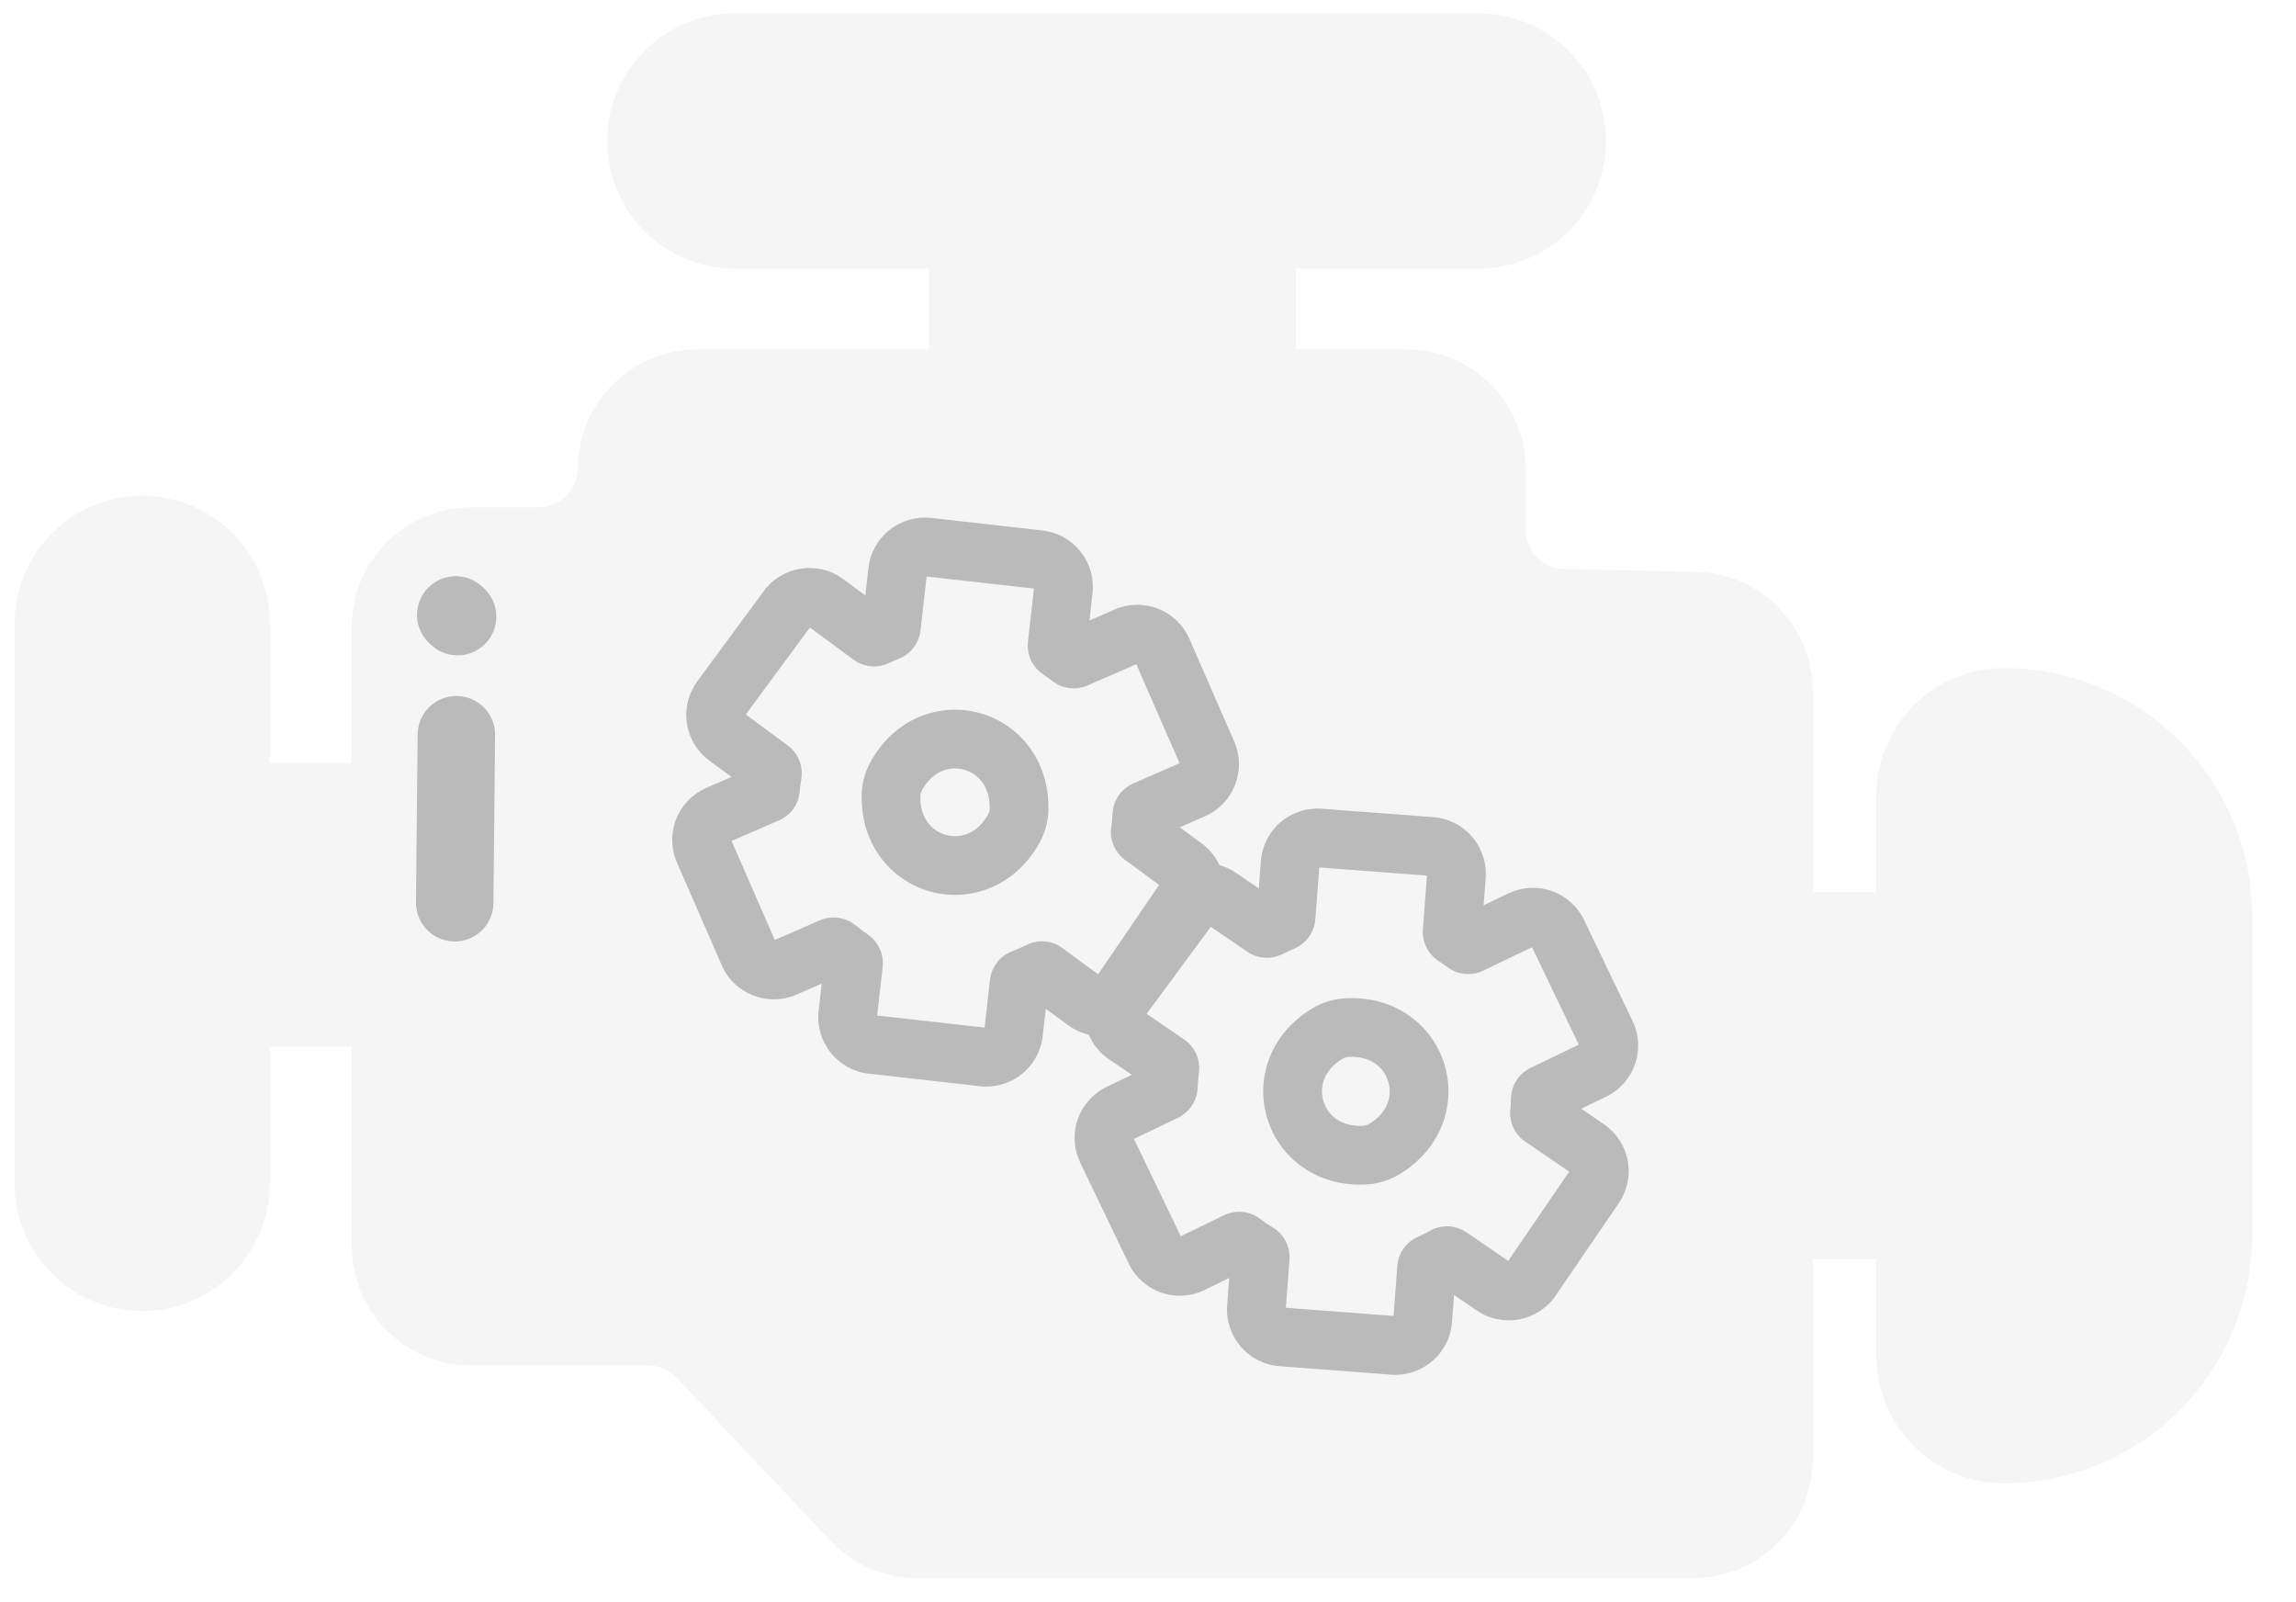
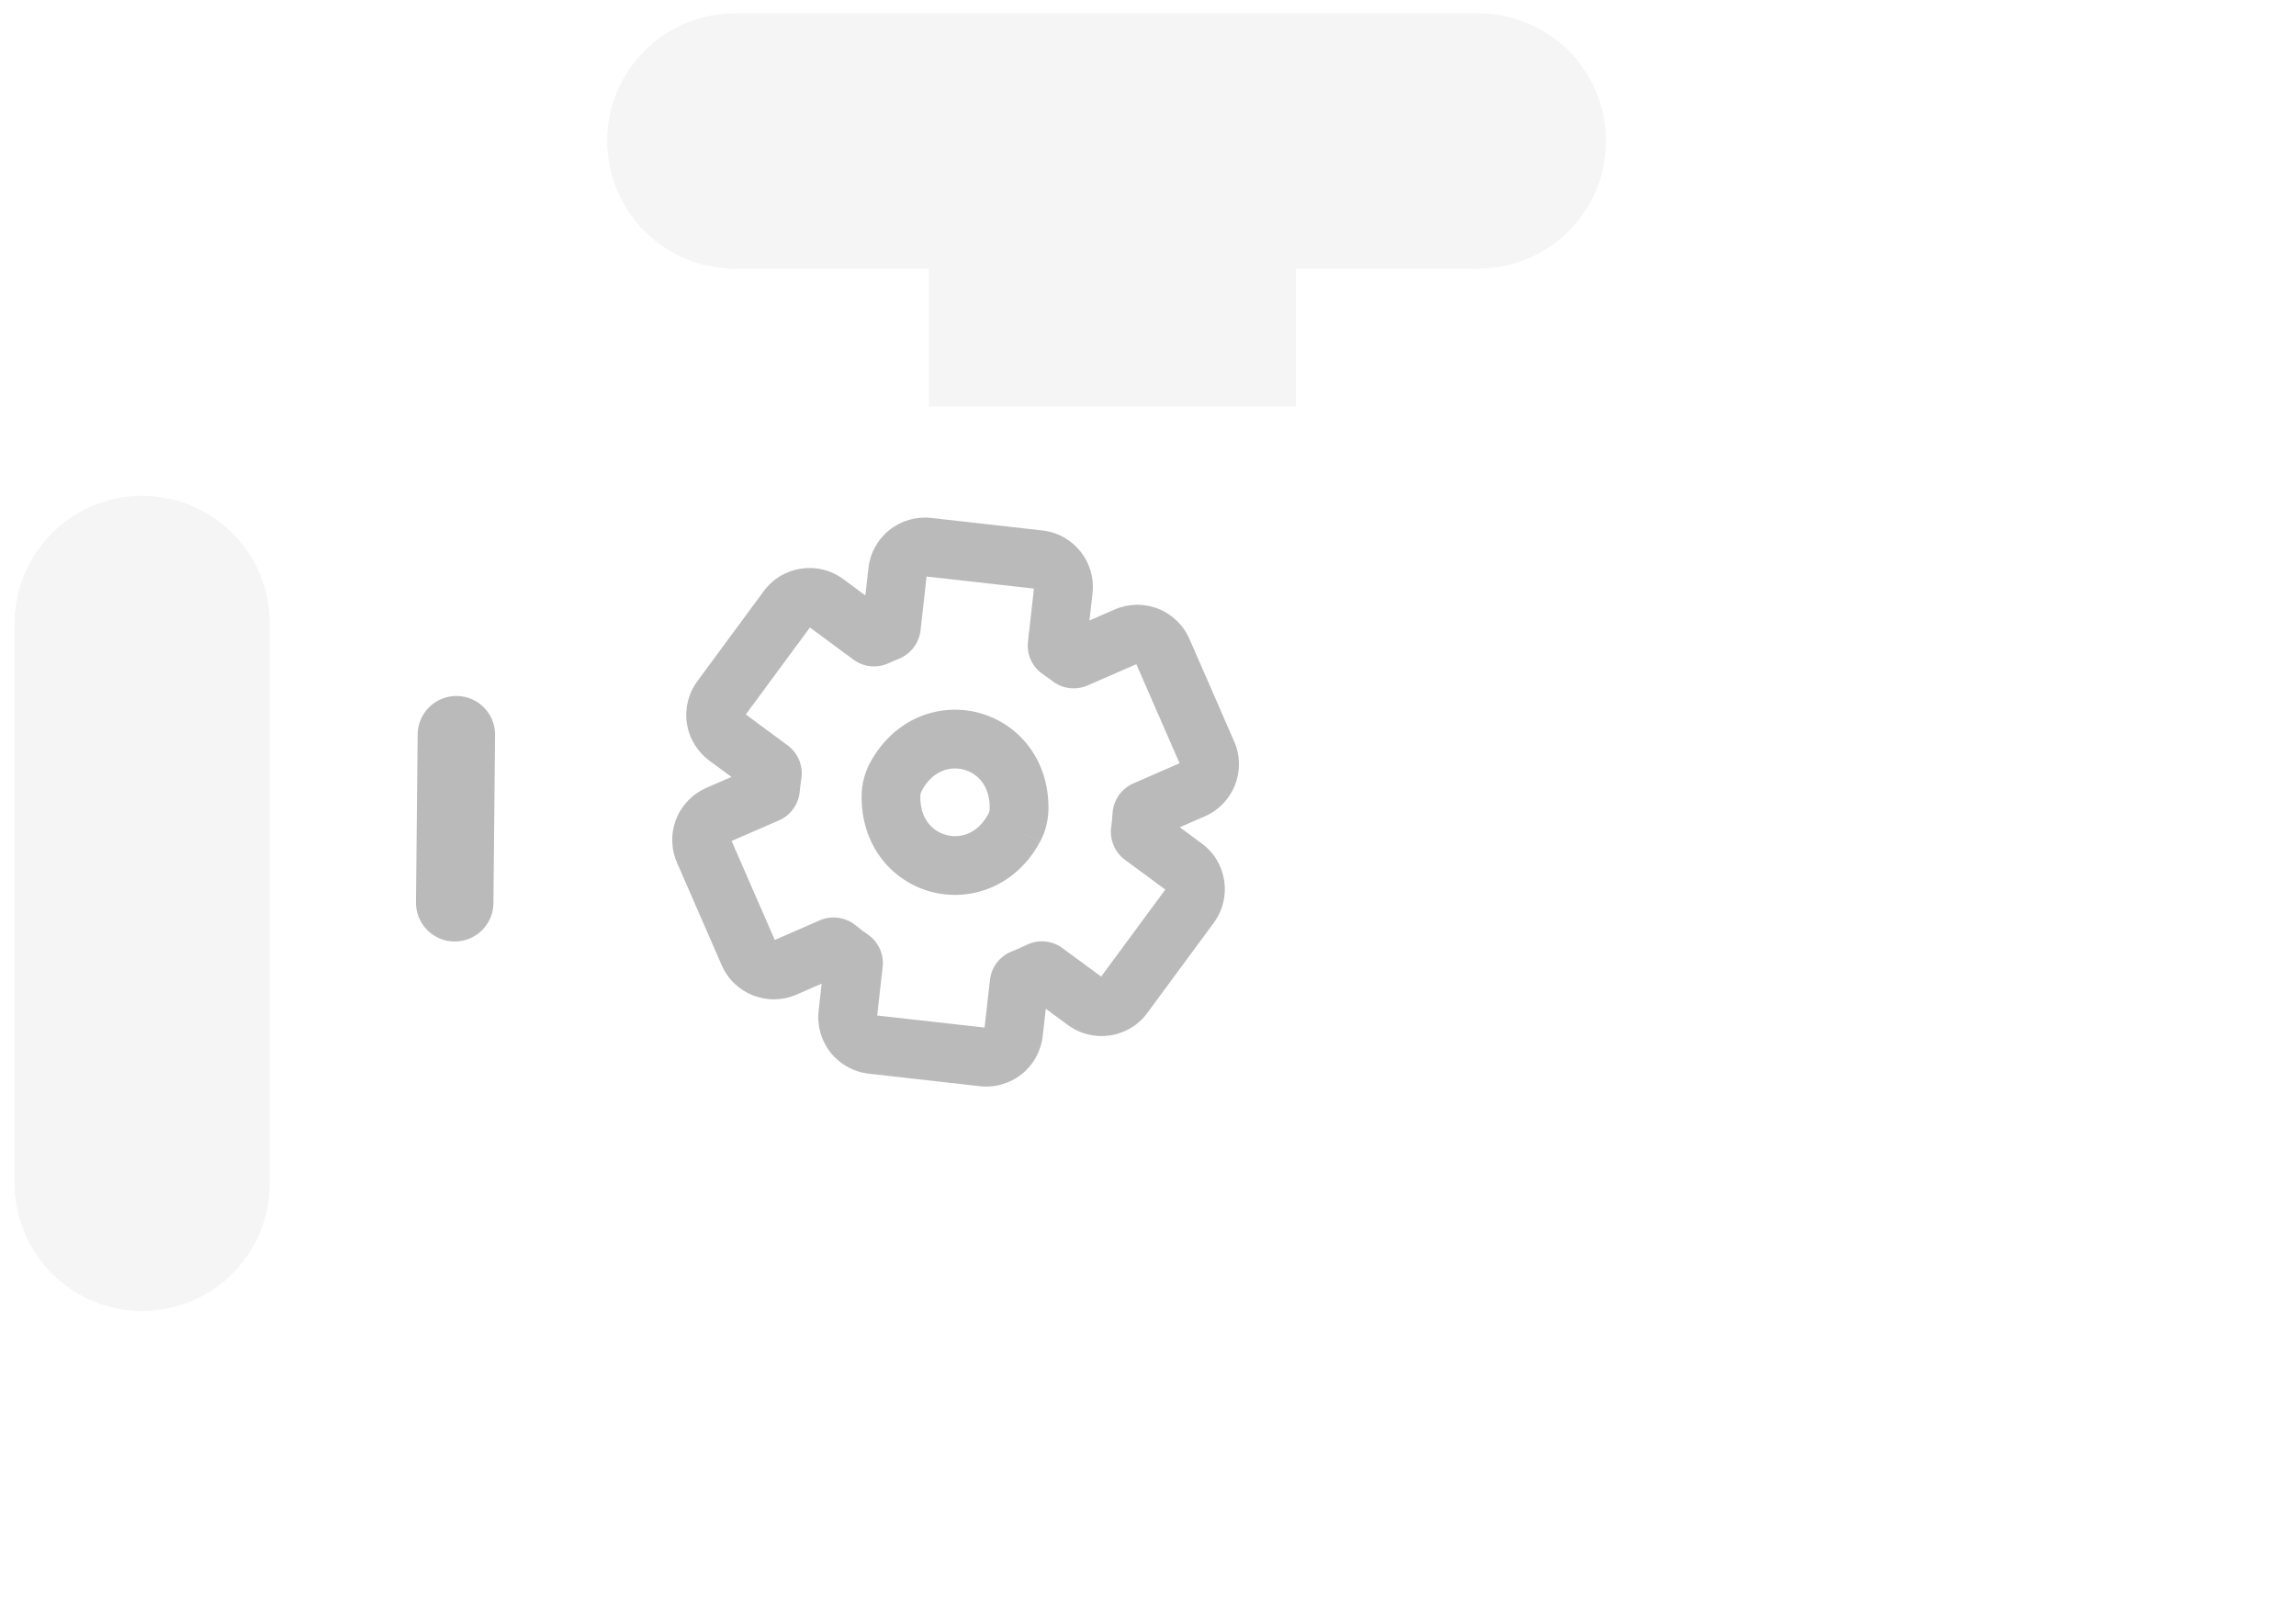
<svg xmlns="http://www.w3.org/2000/svg" width="43" height="30" viewBox="0 0 43 30" fill="none">
  <g clip-path="url(#clip0_3918_6983)">
    <g opacity="0.4">
      <path d="M13.761 4.28H18.144V6.861H23.521V4.28H27.688C28.123 4.28 28.54 4.107 28.848 3.8C29.155 3.492 29.328 3.075 29.328 2.64C29.328 1.734 28.594 1 27.688 1H13.761C12.855 1 12.121 1.734 12.121 2.64C12.121 3.075 12.294 3.492 12.601 3.8C12.909 4.107 13.326 4.28 13.761 4.28Z" fill="#E7E7E7" stroke="#E7E7E7" stroke-width="1.5" />
      <path d="M2.663 10.033C1.758 10.033 1.023 10.768 1.023 11.673V22.159C1.023 23.064 1.758 23.799 2.663 23.799C3.569 23.799 4.303 23.064 4.303 22.159V11.673C4.303 10.768 3.569 10.034 2.663 10.033Z" fill="#E7E7E7" stroke="#E7E7E7" stroke-width="1.5" />
-       <path d="M37.529 13.259C37.094 13.259 36.677 13.432 36.369 13.74C36.061 14.047 35.889 14.464 35.889 14.899V17.453H33.201V12.945C33.201 12.134 32.552 11.472 31.741 11.456L29.284 11.406C28.473 11.39 27.824 10.728 27.824 9.917V8.781C27.824 7.958 27.157 7.291 26.334 7.291H13.063C12.244 7.291 11.579 7.951 11.573 8.77C11.567 9.588 10.902 10.249 10.083 10.249H8.826C8.003 10.249 7.336 10.917 7.336 11.739V15.036H4.809V18.849H7.336V23.328C7.336 24.151 8.003 24.819 8.826 24.819H12.137C12.547 24.818 12.939 24.988 13.221 25.287L16.09 28.329C16.371 28.629 16.763 28.799 17.174 28.799H31.71C32.105 28.8 32.485 28.643 32.764 28.363C33.044 28.084 33.201 27.705 33.201 27.309V22.831H35.89V25.385C35.89 25.82 36.062 26.237 36.37 26.545C36.678 26.852 37.095 27.025 37.53 27.025C39.684 27.025 41.43 25.279 41.43 23.125V17.158C41.429 15.004 39.683 13.259 37.529 13.259Z" fill="#E7E7E7" stroke="#E7E7E7" stroke-width="1.5" />
      <path d="M8.516 16.904L8.547 13.757" stroke="#525252" stroke-width="1.45" stroke-linecap="round" stroke-linejoin="round" />
-       <path d="M8.57 11.546L8.535 11.514" stroke="#525252" stroke-width="1.45" stroke-linecap="round" stroke-linejoin="round" />
      <path d="M20.148 12.331L19.928 11.826L19.924 11.828L20.148 12.331ZM20.045 12.317L20.39 11.889L20.385 11.885L20.045 12.317ZM19.974 12.263L19.645 12.704L19.65 12.707L19.974 12.263ZM19.798 12.075L19.252 12.014L19.252 12.018L19.798 12.075ZM17.378 10.245L17.439 9.698L17.438 9.698L17.378 10.245ZM16.81 10.7L17.357 10.761L17.357 10.759L16.81 10.7ZM16.693 11.742L17.239 11.811L17.24 11.803L16.693 11.742ZM16.413 11.918L16.179 11.42L16.171 11.424L16.413 11.918ZM16.309 11.909L16.637 11.467L16.636 11.466L16.309 11.909ZM14.748 11.393L14.307 11.064L14.306 11.066L14.748 11.393ZM13.503 13.08L13.945 13.408L13.946 13.407L13.503 13.08ZM13.612 13.8L13.939 13.357L13.938 13.356L13.612 13.8ZM14.424 14.399L14.098 14.842L14.102 14.845L14.424 14.399ZM14.464 14.499L13.924 14.395L13.922 14.402L13.921 14.41L14.464 14.499ZM14.43 14.773L13.882 14.726L13.882 14.731L14.43 14.773ZM14.369 14.857L14.154 14.351L14.15 14.352L14.369 14.857ZM15.572 17.738L15.357 17.231L15.352 17.233L15.572 17.738ZM15.677 17.753L16.031 17.332L16.029 17.33L15.677 17.753ZM15.834 17.875L16.162 17.434L16.159 17.432L15.834 17.875ZM15.94 17.951L15.619 18.398L15.627 18.404L15.636 18.409L15.94 17.951ZM15.984 18.046L15.438 17.982L15.437 17.985L15.984 18.046ZM19.086 18.409L19.633 18.471L19.633 18.469L19.086 18.409ZM19.151 18.326L19.341 18.843L19.349 18.839L19.151 18.326ZM19.466 18.188L19.713 18.679L19.72 18.675L19.466 18.188ZM19.572 18.196L19.243 18.637L19.246 18.639L19.572 18.196ZM20.326 18.75L20.653 18.307L20.651 18.306L20.326 18.75ZM21.356 15.561L21.899 15.646L21.901 15.637L21.356 15.561ZM21.385 15.261L21.935 15.292L21.935 15.284L21.385 15.261ZM21.771 12.184L21.267 12.402L21.267 12.404L21.771 12.184ZM20.875 11.413L19.928 11.826L20.368 12.835L21.315 12.422L20.875 11.413ZM19.924 11.828C20.079 11.759 20.259 11.783 20.39 11.889L19.7 12.745C19.89 12.898 20.149 12.932 20.372 12.833L19.924 11.828ZM20.385 11.885C20.358 11.864 20.329 11.841 20.298 11.819L19.65 12.707C19.667 12.72 19.685 12.734 19.705 12.749L20.385 11.885ZM20.302 11.822C20.249 11.782 20.197 11.747 20.15 11.715L19.537 12.628C19.578 12.655 19.613 12.68 19.645 12.704L20.302 11.822ZM20.15 11.715C20.288 11.807 20.363 11.968 20.345 12.133L19.252 12.018C19.226 12.259 19.335 12.494 19.537 12.628L20.15 11.715ZM20.345 12.137L20.461 11.108L19.368 10.985L19.252 12.014L20.345 12.137ZM20.461 11.108C20.526 10.525 20.107 9.999 19.524 9.933L19.399 11.025C19.38 11.023 19.366 11.005 19.368 10.985L20.461 11.108ZM19.524 9.933L17.439 9.698L17.316 10.791L19.399 11.025L19.524 9.933ZM17.438 9.698C17.158 9.667 16.876 9.749 16.656 9.925L17.344 10.784C17.336 10.79 17.327 10.792 17.317 10.791L17.438 9.698ZM16.656 9.925C16.435 10.102 16.294 10.359 16.264 10.64L17.357 10.759C17.356 10.769 17.351 10.777 17.344 10.784L16.656 9.925ZM16.264 10.638L16.147 11.681L17.24 11.803L17.357 10.761L16.264 10.638ZM16.148 11.673C16.168 11.511 16.276 11.373 16.428 11.313L16.83 12.337C17.052 12.25 17.209 12.048 17.239 11.811L16.148 11.673ZM16.428 11.313C16.343 11.346 16.261 11.382 16.179 11.42L16.647 12.416C16.707 12.388 16.768 12.361 16.83 12.337L16.428 11.313ZM16.171 11.424C16.322 11.35 16.502 11.367 16.637 11.467L15.982 12.35C16.177 12.495 16.436 12.519 16.655 12.412L16.171 11.424ZM16.636 11.466L15.793 10.844L15.139 11.728L15.983 12.351L16.636 11.466ZM15.793 10.844C15.321 10.495 14.657 10.594 14.307 11.064L15.19 11.721C15.178 11.737 15.155 11.74 15.139 11.728L15.793 10.844ZM14.306 11.066L13.061 12.754L13.946 13.407L15.191 11.719L14.306 11.066ZM13.062 12.753C12.893 12.98 12.822 13.265 12.864 13.544L13.952 13.38C13.954 13.39 13.951 13.4 13.945 13.408L13.062 12.753ZM12.864 13.544C12.906 13.824 13.058 14.075 13.286 14.243L13.938 13.356C13.945 13.362 13.951 13.371 13.952 13.38L12.864 13.544ZM13.285 14.242L14.098 14.842L14.751 13.957L13.939 13.357L13.285 14.242ZM14.102 14.845C13.96 14.742 13.891 14.567 13.924 14.395L15.004 14.604C15.052 14.356 14.952 14.102 14.747 13.954L14.102 14.845ZM13.921 14.41C13.904 14.515 13.891 14.62 13.882 14.726L14.978 14.819C14.984 14.742 14.994 14.665 15.007 14.589L13.921 14.41ZM13.882 14.731C13.894 14.564 13.999 14.417 14.154 14.351L14.585 15.363C14.809 15.268 14.96 15.056 14.978 14.814L13.882 14.731ZM14.15 14.352L13.229 14.752L13.667 15.762L14.588 15.362L14.15 14.352ZM13.229 14.752C12.97 14.865 12.766 15.076 12.663 15.339L13.687 15.741C13.684 15.75 13.676 15.758 13.667 15.762L13.229 14.752ZM12.663 15.339C12.56 15.602 12.566 15.895 12.679 16.153L13.687 15.713C13.691 15.722 13.691 15.731 13.687 15.741L12.663 15.339ZM12.679 16.153L13.517 18.075L14.525 17.635L13.687 15.713L12.679 16.153ZM13.517 18.075C13.753 18.612 14.379 18.858 14.917 18.624L14.478 17.615C14.496 17.607 14.518 17.616 14.525 17.635L13.517 18.075ZM14.917 18.624L15.792 18.242L15.352 17.233L14.478 17.615L14.917 18.624ZM15.787 18.244C15.633 18.309 15.455 18.283 15.326 18.176L16.029 17.33C15.841 17.174 15.582 17.136 15.357 17.231L15.787 18.244ZM15.324 18.174C15.384 18.225 15.446 18.273 15.509 18.32L16.159 17.432C16.114 17.399 16.071 17.365 16.031 17.332L15.324 18.174ZM15.506 18.317C15.542 18.344 15.604 18.387 15.619 18.398L16.261 17.504C16.205 17.464 16.196 17.459 16.162 17.434L15.506 18.317ZM15.636 18.409C15.494 18.315 15.418 18.15 15.438 17.982L16.53 18.11C16.559 17.867 16.448 17.628 16.244 17.493L15.636 18.409ZM15.437 17.985L15.331 18.929L16.424 19.052L16.53 18.107L15.437 17.985ZM15.331 18.929C15.3 19.209 15.381 19.49 15.557 19.711L16.416 19.025C16.423 19.033 16.425 19.043 16.424 19.052L15.331 18.929ZM15.557 19.711C15.733 19.931 15.989 20.073 16.27 20.104L16.392 19.011C16.402 19.012 16.41 19.017 16.416 19.025L15.557 19.711ZM16.27 20.104L18.353 20.339L18.476 19.245L16.392 19.011L16.27 20.104ZM18.353 20.339C18.633 20.37 18.914 20.289 19.135 20.113L18.449 19.253C18.456 19.247 18.466 19.244 18.476 19.245L18.353 20.339ZM19.135 20.113C19.355 19.937 19.497 19.681 19.528 19.4L18.435 19.278C18.436 19.268 18.441 19.26 18.449 19.253L19.135 20.113ZM19.528 19.4L19.633 18.471L18.54 18.347L18.435 19.278L19.528 19.4ZM19.633 18.469C19.614 18.639 19.501 18.784 19.341 18.843L18.962 17.81C18.73 17.895 18.567 18.104 18.54 18.349L19.633 18.469ZM19.349 18.839C19.47 18.793 19.593 18.739 19.713 18.679L19.219 17.696C19.134 17.739 19.045 17.777 18.954 17.813L19.349 18.839ZM19.72 18.675C19.567 18.755 19.382 18.74 19.243 18.637L19.901 17.755C19.701 17.606 19.433 17.584 19.212 17.7L19.72 18.675ZM19.246 18.639L20 19.193L20.651 18.306L19.897 17.753L19.246 18.639ZM19.999 19.192C20.472 19.541 21.137 19.441 21.486 18.968L20.602 18.315C20.613 18.299 20.636 18.295 20.653 18.307L19.999 19.192ZM21.486 18.968L22.731 17.28L21.846 16.627L20.602 18.315L21.486 18.968ZM22.731 17.28C23.08 16.808 22.98 16.143 22.507 15.794L21.854 16.678C21.837 16.666 21.834 16.644 21.846 16.627L22.731 17.28ZM22.507 15.794L21.722 15.214L21.069 16.1L21.854 16.678L22.507 15.794ZM21.722 15.214C21.857 15.314 21.925 15.48 21.899 15.646L20.812 15.476C20.775 15.716 20.874 15.956 21.069 16.1L21.722 15.214ZM21.901 15.637C21.917 15.522 21.928 15.407 21.935 15.292L20.836 15.23C20.831 15.315 20.823 15.4 20.811 15.485L21.901 15.637ZM21.935 15.284C21.928 15.456 21.823 15.609 21.665 15.678L21.226 14.669C20.998 14.769 20.846 14.989 20.836 15.238L21.935 15.284ZM21.665 15.678L22.565 15.285L22.125 14.277L21.226 14.669L21.665 15.678ZM22.565 15.285C23.103 15.05 23.349 14.424 23.115 13.886L22.106 14.325C22.098 14.307 22.107 14.285 22.125 14.277L22.565 15.285ZM23.115 13.886L22.276 11.963L21.267 12.404L22.106 14.325L23.115 13.886ZM22.276 11.965C22.164 11.706 21.953 11.502 21.69 11.398L21.287 12.422C21.278 12.418 21.271 12.411 21.267 12.402L22.276 11.965ZM21.69 11.398C21.427 11.295 21.134 11.3 20.875 11.413L21.315 12.422C21.306 12.425 21.296 12.425 21.287 12.422L21.69 11.398ZM18.508 15.245C18.302 15.621 17.978 15.703 17.723 15.635C17.468 15.568 17.228 15.337 17.236 14.908L16.137 14.886C16.119 15.827 16.702 16.503 17.441 16.699C18.18 16.894 19.021 16.597 19.473 15.773L18.508 15.245ZM17.236 14.908C17.237 14.87 17.247 14.834 17.265 14.801L16.299 14.274C16.197 14.462 16.141 14.672 16.137 14.886L17.236 14.908ZM17.265 14.801C17.471 14.424 17.794 14.343 18.049 14.411C18.303 14.478 18.544 14.71 18.535 15.14L19.635 15.161C19.653 14.22 19.071 13.544 18.331 13.347C17.592 13.151 16.751 13.448 16.299 14.274L17.265 14.801ZM18.535 15.14C18.535 15.177 18.525 15.213 18.507 15.246L19.474 15.772C19.576 15.584 19.631 15.374 19.635 15.161L18.535 15.14Z" fill="#525252" />
-       <path d="M28.876 20.922L29.186 20.468L29.183 20.466L28.876 20.922ZM28.832 20.827L29.378 20.893L29.379 20.883L28.832 20.827ZM28.84 20.738L28.292 20.697L28.291 20.702L28.84 20.738ZM28.849 20.58L29.398 20.595L29.399 20.585L28.849 20.58ZM28.906 20.49L29.14 20.988L29.145 20.986L28.906 20.49ZM27.541 17.679L27.303 17.183L27.301 17.184L27.541 17.679ZM27.437 17.668L27.771 17.231L27.765 17.227L27.437 17.668ZM27.244 17.535L27.541 17.072L27.533 17.067L27.244 17.535ZM27.197 17.442L27.745 17.486L27.745 17.483L27.197 17.442ZM24.086 17.171L23.537 17.129L23.537 17.133L24.086 17.171ZM24.023 17.257L23.818 16.746L23.81 16.75L24.023 17.257ZM23.773 17.373L23.523 16.883L23.518 16.885L23.773 17.373ZM23.67 17.366L23.984 16.915L23.98 16.912L23.67 17.366ZM21.865 19.917L21.554 20.371L21.559 20.374L21.865 19.917ZM21.908 20.017L21.366 19.924L21.364 19.935L21.362 19.946L21.908 20.017ZM21.887 20.217L22.435 20.261L22.436 20.257L21.887 20.217ZM21.88 20.346L21.33 20.321L21.33 20.334L21.88 20.346ZM21.823 20.434L21.586 19.938L21.584 19.938L21.823 20.434ZM22.318 23.661L22.556 24.157L22.559 24.155L22.318 23.661ZM23.162 23.25L22.922 22.755L22.921 22.755L23.162 23.25ZM23.267 23.261L22.93 23.695L22.936 23.7L23.267 23.261ZM23.552 23.454L23.266 23.924L23.268 23.925L23.552 23.454ZM23.602 23.548L24.15 23.59L24.151 23.579L23.602 23.548ZM26.778 23.662L26.994 24.168L27.003 24.164L26.778 23.662ZM27.05 23.526L27.317 24.007L27.323 24.003L27.05 23.526ZM27.157 23.53L26.844 23.983L26.846 23.984L27.157 23.53ZM30.038 21.05L29.186 20.468L28.565 21.376L29.418 21.959L30.038 21.05ZM29.183 20.466C29.323 20.56 29.399 20.725 29.378 20.893L28.286 20.761C28.257 21.004 28.366 21.242 28.569 21.379L29.183 20.466ZM29.379 20.883C29.382 20.855 29.386 20.816 29.389 20.775L28.291 20.702C28.29 20.721 28.288 20.741 28.285 20.771L29.379 20.883ZM29.389 20.779C29.393 20.72 29.397 20.658 29.398 20.595L28.299 20.564C28.298 20.606 28.295 20.651 28.292 20.697L29.389 20.779ZM29.399 20.585C29.397 20.758 29.296 20.915 29.14 20.988L28.672 19.992C28.447 20.098 28.301 20.324 28.299 20.574L29.399 20.585ZM29.145 20.986L30.078 20.536L29.601 19.545L28.667 19.995L29.145 20.986ZM30.078 20.536C30.607 20.281 30.83 19.646 30.575 19.117L29.584 19.593C29.575 19.575 29.583 19.553 29.601 19.545L30.078 20.536ZM30.575 19.117L29.667 17.227L28.676 17.703L29.584 19.593L30.575 19.117ZM29.667 17.227C29.546 16.973 29.328 16.778 29.062 16.684L28.697 17.722C28.688 17.718 28.68 17.712 28.676 17.703L29.667 17.227ZM29.062 16.684C28.795 16.59 28.503 16.607 28.249 16.729L28.725 17.721C28.716 17.725 28.706 17.725 28.697 17.722L29.062 16.684ZM28.249 16.729L27.303 17.183L27.779 18.174L28.725 17.721L28.249 16.729ZM27.301 17.184C27.454 17.11 27.636 17.128 27.771 17.231L27.102 18.105C27.298 18.254 27.561 18.281 27.782 18.173L27.301 17.184ZM27.765 17.227C27.692 17.173 27.618 17.121 27.541 17.072L26.946 17.997C27.002 18.033 27.056 18.071 27.109 18.11L27.765 17.227ZM27.533 17.067C27.677 17.156 27.758 17.317 27.745 17.486L26.648 17.398C26.629 17.64 26.747 17.874 26.954 18.002L27.533 17.067ZM27.745 17.483L27.824 16.441L26.727 16.358L26.648 17.4L27.745 17.483ZM27.824 16.441C27.868 15.856 27.43 15.346 26.845 15.301L26.761 16.398C26.741 16.396 26.726 16.378 26.727 16.358L27.824 16.441ZM26.845 15.301L24.754 15.143L24.67 16.24L26.761 16.398L26.845 15.301ZM24.754 15.143C24.473 15.121 24.195 15.213 23.981 15.396L24.698 16.231C24.69 16.237 24.68 16.24 24.67 16.24L24.754 15.143ZM23.981 15.396C23.767 15.58 23.635 15.841 23.614 16.122L24.711 16.205C24.71 16.215 24.705 16.224 24.698 16.231L23.981 15.396ZM23.614 16.122L23.537 17.129L24.634 17.212L24.711 16.205L23.614 16.122ZM23.537 17.133C23.549 16.961 23.658 16.811 23.818 16.746L24.228 17.767C24.46 17.674 24.617 17.457 24.634 17.208L23.537 17.133ZM23.81 16.75C23.713 16.79 23.617 16.835 23.523 16.883L24.023 17.863C24.093 17.827 24.163 17.794 24.236 17.764L23.81 16.75ZM23.518 16.885C23.667 16.808 23.846 16.819 23.984 16.915L23.356 17.818C23.554 17.956 23.814 17.972 24.028 17.86L23.518 16.885ZM23.98 16.912L23.149 16.345L22.529 17.254L23.36 17.82L23.98 16.912ZM23.149 16.345C22.664 16.014 22.003 16.139 21.672 16.623L22.58 17.244C22.568 17.261 22.546 17.265 22.529 17.254L23.149 16.345ZM21.672 16.623L20.489 18.355L21.397 18.975L22.58 17.244L21.672 16.623ZM20.489 18.355C20.158 18.84 20.282 19.501 20.767 19.832L21.388 18.924C21.404 18.936 21.408 18.959 21.397 18.975L20.489 18.355ZM20.767 19.832L21.554 20.371L22.175 19.463L21.388 18.924L20.767 19.832ZM21.559 20.374C21.411 20.275 21.336 20.099 21.366 19.924L22.45 20.109C22.493 19.857 22.384 19.602 22.17 19.459L21.559 20.374ZM21.362 19.946C21.353 20.02 21.345 20.096 21.339 20.177L22.436 20.257C22.44 20.2 22.446 20.144 22.453 20.087L21.362 19.946ZM21.339 20.172C21.335 20.226 21.332 20.279 21.33 20.321L22.429 20.372C22.431 20.327 22.433 20.293 22.435 20.261L21.339 20.172ZM21.33 20.334C21.334 20.164 21.433 20.011 21.586 19.938L22.059 20.931C22.281 20.825 22.424 20.604 22.43 20.359L21.33 20.334ZM21.584 19.938L20.728 20.35L21.204 21.342L22.061 20.93L21.584 19.938ZM20.728 20.35C20.474 20.472 20.279 20.69 20.185 20.956L21.223 21.32C21.22 21.33 21.213 21.337 21.204 21.342L20.728 20.35ZM20.185 20.956C20.091 21.222 20.108 21.515 20.23 21.769L21.221 21.293C21.226 21.301 21.226 21.311 21.223 21.32L20.185 20.956ZM20.23 21.769L21.138 23.659L22.13 23.183L21.221 21.293L20.23 21.769ZM21.138 23.659C21.26 23.913 21.478 24.108 21.744 24.202L22.108 23.164C22.118 23.167 22.125 23.174 22.13 23.183L21.138 23.659ZM21.744 24.202C22.01 24.295 22.302 24.279 22.556 24.157L22.08 23.165C22.089 23.161 22.099 23.16 22.108 23.164L21.744 24.202ZM22.559 24.155L23.403 23.744L22.921 22.755L22.077 23.167L22.559 24.155ZM23.402 23.744C23.248 23.819 23.065 23.8 22.93 23.695L23.605 22.826C23.409 22.674 23.145 22.647 22.922 22.755L23.402 23.744ZM22.936 23.7C23.042 23.78 23.152 23.855 23.266 23.924L23.837 22.984C23.755 22.934 23.675 22.88 23.598 22.822L22.936 23.7ZM23.268 23.925C23.126 23.84 23.043 23.683 23.052 23.517L24.151 23.579C24.164 23.337 24.043 23.107 23.835 22.982L23.268 23.925ZM23.053 23.506L22.982 24.441L24.079 24.524L24.15 23.59L23.053 23.506ZM22.982 24.441C22.938 25.026 23.376 25.536 23.961 25.581L24.045 24.484C24.065 24.486 24.081 24.504 24.079 24.524L22.982 24.441ZM23.961 25.581L26.052 25.74L26.136 24.643L24.045 24.484L23.961 25.581ZM26.052 25.74C26.637 25.784 27.148 25.345 27.193 24.761L26.096 24.677C26.097 24.657 26.116 24.642 26.136 24.643L26.052 25.74ZM27.193 24.761L27.266 23.788L26.169 23.705L26.096 24.677L27.193 24.761ZM27.266 23.788C27.253 23.955 27.148 24.102 26.994 24.168L26.562 23.156C26.339 23.251 26.187 23.462 26.169 23.705L27.266 23.788ZM27.003 24.164C27.11 24.116 27.215 24.063 27.317 24.007L26.783 23.045C26.709 23.086 26.632 23.124 26.553 23.16L27.003 24.164ZM27.323 24.003C27.173 24.089 26.987 24.081 26.844 23.983L27.469 23.078C27.263 22.935 26.994 22.924 26.777 23.048L27.323 24.003ZM26.846 23.984L27.656 24.538L28.277 23.63L27.467 23.076L26.846 23.984ZM27.656 24.538C28.14 24.869 28.802 24.745 29.134 24.26L28.226 23.639C28.237 23.622 28.26 23.618 28.277 23.63L27.656 24.538ZM29.134 24.26L30.317 22.529L29.409 21.908L28.226 23.639L29.134 24.26ZM30.317 22.529C30.476 22.296 30.536 22.009 30.484 21.732L29.403 21.936C29.401 21.926 29.403 21.916 29.409 21.908L30.317 22.529ZM30.484 21.732C30.432 21.455 30.272 21.21 30.038 21.05L29.418 21.959C29.41 21.953 29.405 21.945 29.403 21.936L30.484 21.732ZM25.535 21.08C25.106 21.105 24.864 20.874 24.787 20.623C24.709 20.371 24.777 20.044 25.146 19.823L24.58 18.88C23.773 19.364 23.509 20.217 23.736 20.948C23.962 21.679 24.661 22.234 25.6 22.178L25.535 21.08ZM25.146 19.823C25.177 19.804 25.214 19.793 25.251 19.791L25.184 18.693C24.971 18.706 24.763 18.77 24.58 18.88L25.146 19.823ZM25.251 19.791C25.68 19.765 25.92 19.996 25.998 20.247C26.076 20.499 26.008 20.826 25.639 21.047L26.205 21.99C27.012 21.506 27.276 20.653 27.049 19.922C26.823 19.191 26.124 18.637 25.184 18.693L25.251 19.791ZM25.639 21.047C25.607 21.066 25.572 21.077 25.535 21.08L25.6 22.178C25.814 22.165 26.022 22.1 26.205 21.99L25.639 21.047Z" fill="#525252" />
    </g>
  </g>
  <defs>
    <clipPath id="clip0_3918_6983">
      <rect width="43" height="30" fill="white" />
    </clipPath>
  </defs>
</svg>